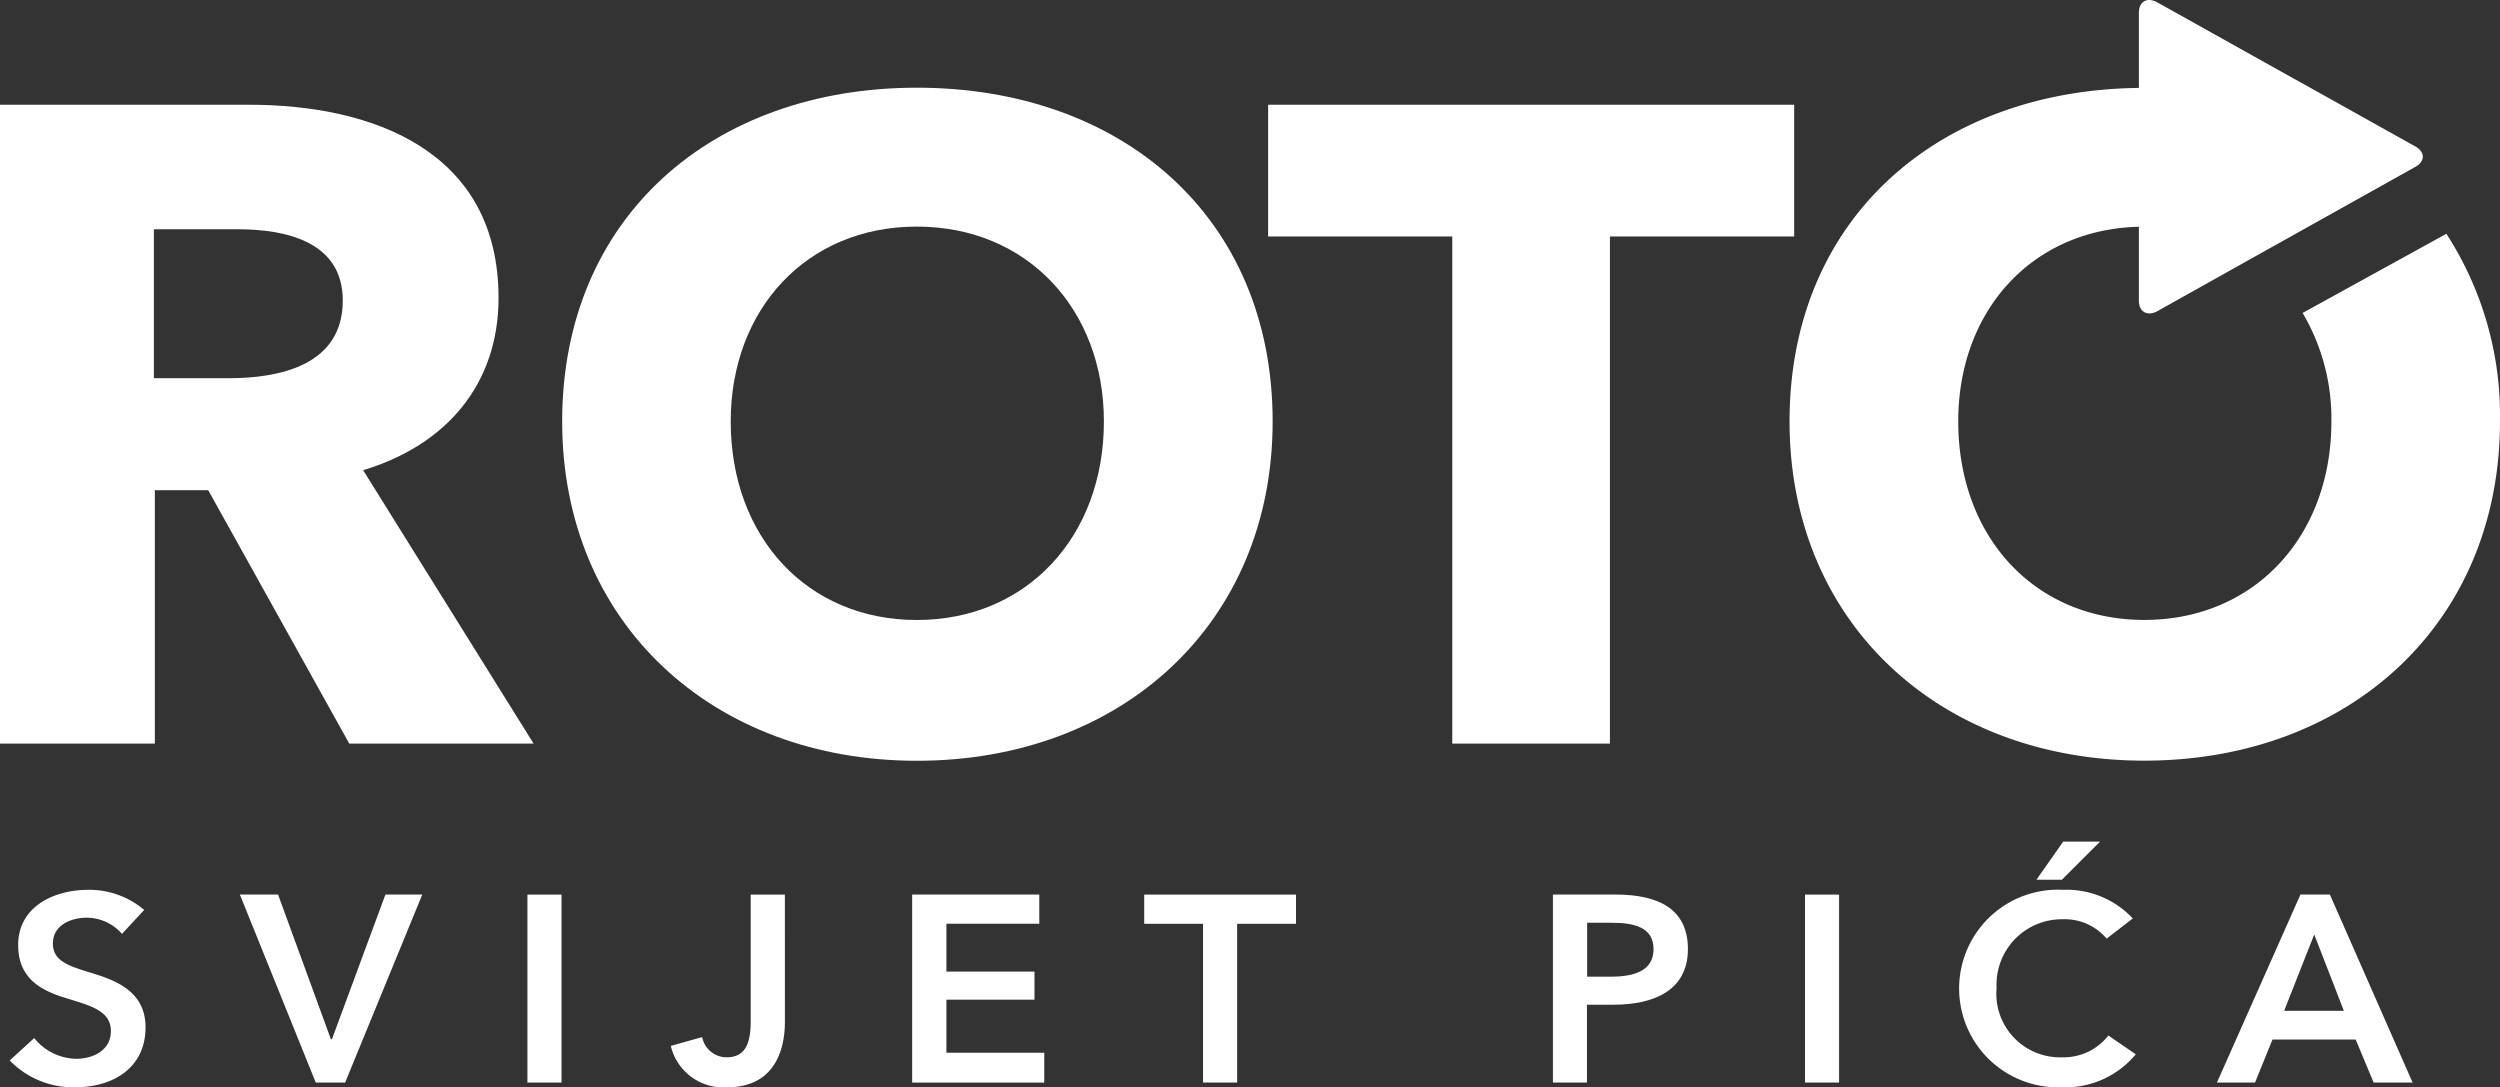
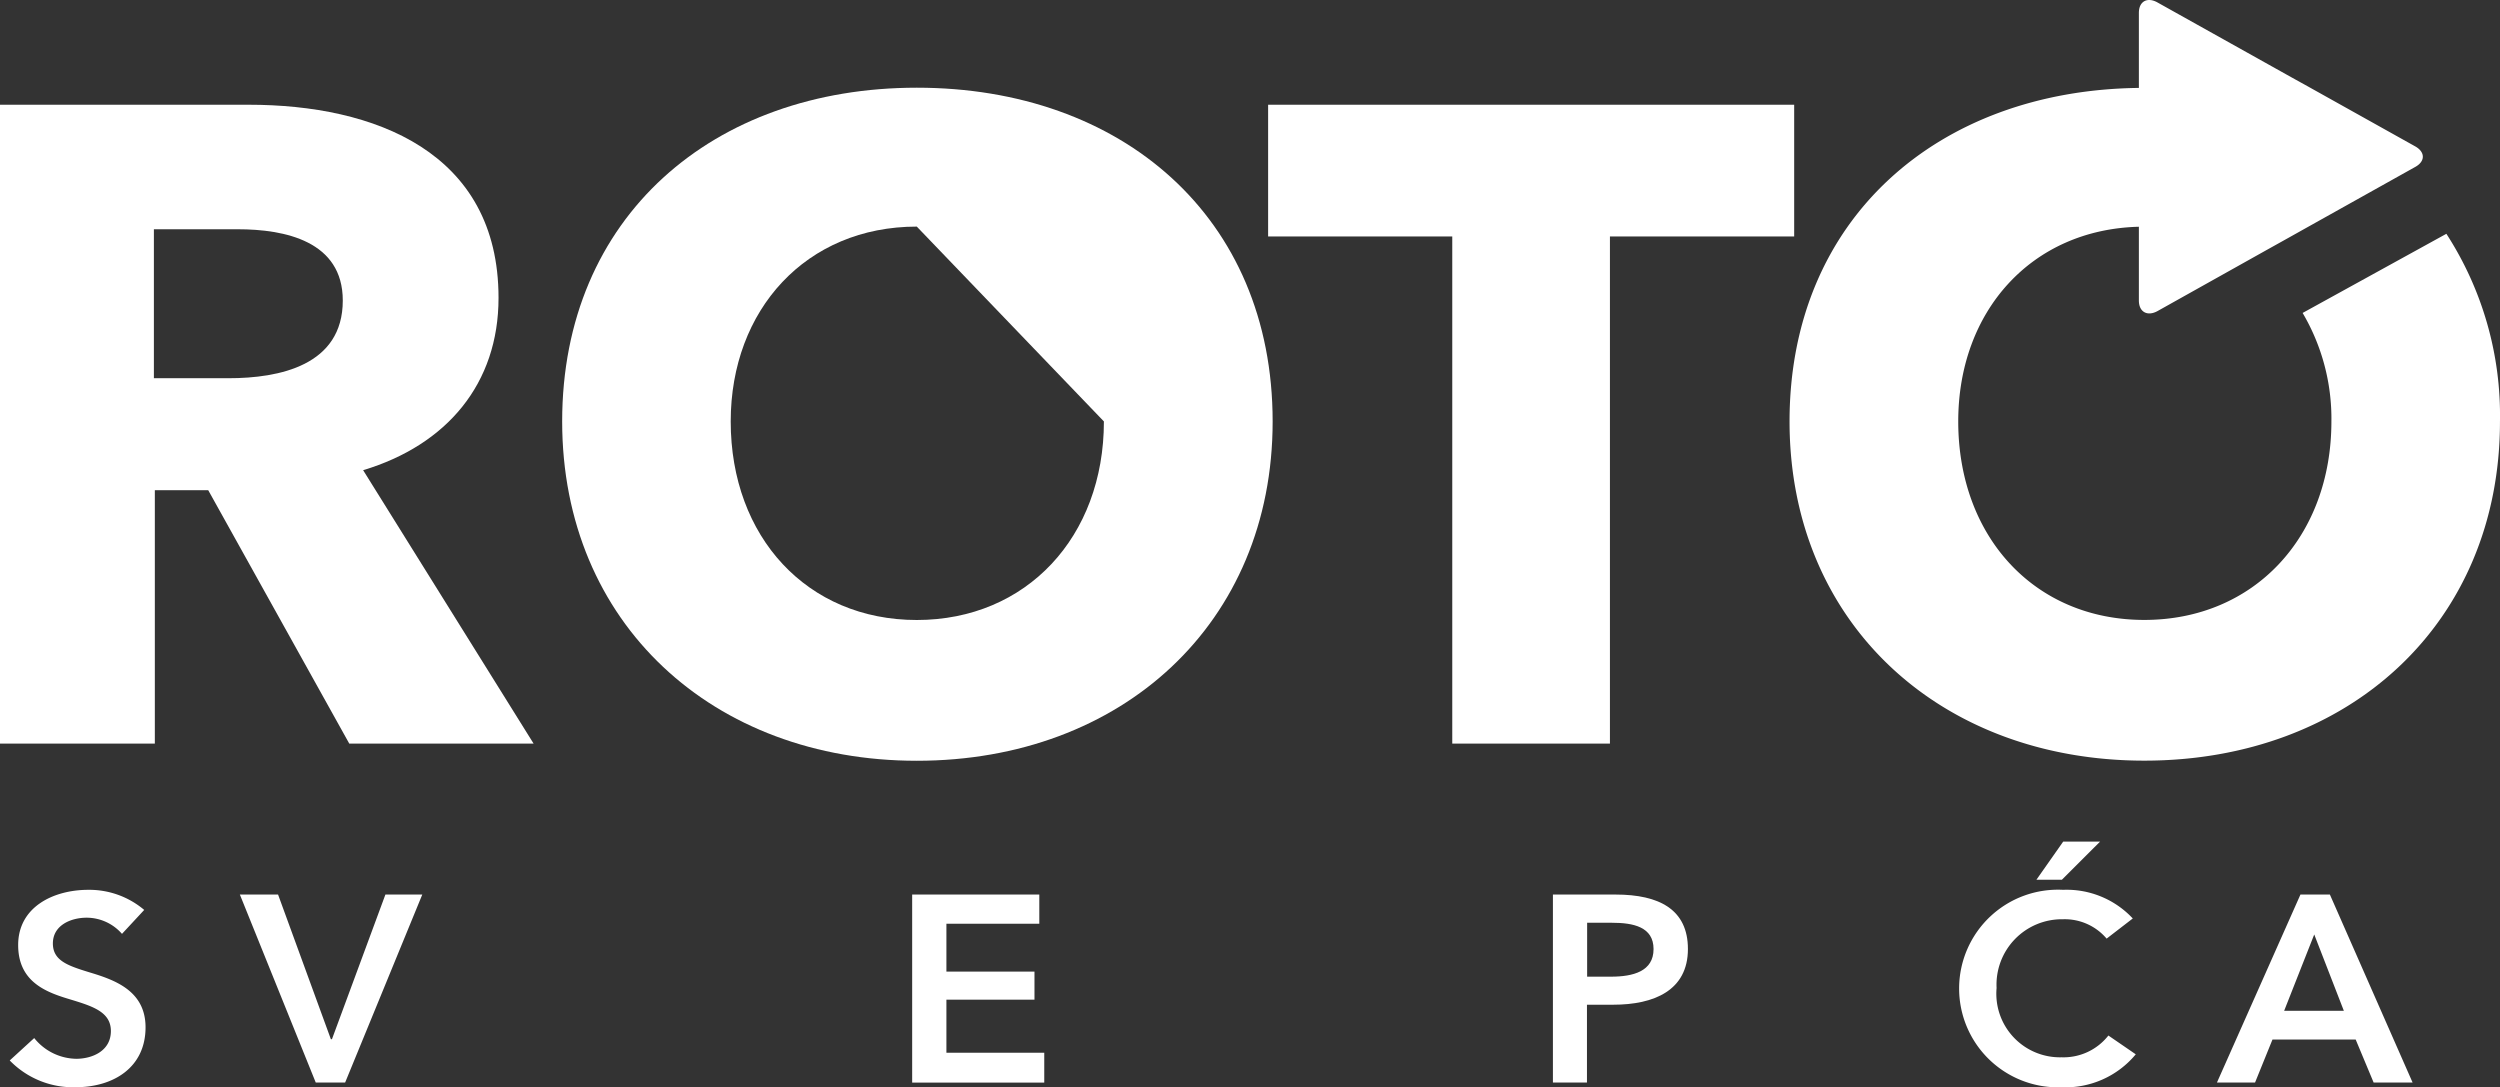
<svg xmlns="http://www.w3.org/2000/svg" width="100.464" height="43.691" viewBox="0 0 100.464 43.691">
  <rect x="0" y="0" width="100.464" height="43.691" fill="#333333" stroke="none" />
  <g transform="translate(0 0)">
    <g transform="translate(0)">
      <path d="M14.28,30.81,8.611,20.625H6.466V30.81H.244V5.136h10c5.035,0,10.034,1.887,10.034,7.762,0,3.448-2.073,5.909-5.441,6.924l6.85,10.987ZM9.8,10.14H6.428v5.986h3c2.037,0,4.591-.511,4.591-3.122,0-2.389-2.329-2.864-4.22-2.864Z" transform="translate(-0.244 -0.927)" fill="#fff" fill-rule="evenodd" />
-       <path d="M37.949,31.473c-8.182,0-14.251-5.514-14.251-13.636,0-8.228,6.069-13.412,14.251-13.412,8.225,0,14.3,5.183,14.3,13.412,0,8.122-6.07,13.636-14.3,13.636m0-21.466c-4.44,0-7.478,3.336-7.478,7.83,0,4.643,3.074,7.979,7.478,7.979s7.519-3.336,7.519-7.979c0-4.494-3.072-7.83-7.519-7.83" transform="translate(-1.107 -0.901)" fill="#fff" fill-rule="evenodd" />
+       <path d="M37.949,31.473c-8.182,0-14.251-5.514-14.251-13.636,0-8.228,6.069-13.412,14.251-13.412,8.225,0,14.3,5.183,14.3,13.412,0,8.122-6.07,13.636-14.3,13.636m0-21.466c-4.44,0-7.478,3.336-7.478,7.83,0,4.643,3.074,7.979,7.478,7.979s7.519-3.336,7.519-7.979" transform="translate(-1.107 -0.901)" fill="#fff" fill-rule="evenodd" />
      <path d="M66.886,10.431V30.81H60.55V10.431h-7.4V5.138H74.29v5.293Z" transform="translate(-2.19 -0.928)" fill="#fff" fill-rule="evenodd" />
      <path d="M101.3,10.162l-5.777,3.181A8.371,8.371,0,0,1,96.68,17.7c0,4.643-3.112,7.979-7.518,7.979s-7.478-3.336-7.478-7.979c0-4.423,2.935-7.712,7.259-7.821v2.964c0,.459.336.648.745.427l4.434-2.482c.409-.227,1.077-.6,1.488-.831l4.436-2.48c.41-.224.41-.6,0-.829L95.61,4.17c-.411-.224-1.078-.6-1.488-.828L89.688.864c-.409-.227-.745-.042-.745.42V4.3c-8.07.094-14.038,5.255-14.038,13.4,0,8.123,6.073,13.634,14.256,13.634,8.22,0,14.293-5.511,14.293-13.634a13.43,13.43,0,0,0-2.156-7.541" transform="translate(-2.991 -0.767)" fill="#fff" fill-rule="evenodd" />
      <path d="M5.16,39.661a1.891,1.891,0,0,0-1.417-.65c-.632,0-1.36.3-1.36,1.035,0,.691.6.894,1.47,1.161.993.3,2.254.727,2.254,2.209,0,1.619-1.294,2.408-2.812,2.408A3.548,3.548,0,0,1,.649,44.748l.984-.9a2.205,2.205,0,0,0,1.686.833c.642,0,1.395-.311,1.395-1.116s-.805-1.017-1.778-1.314C2,41.963.988,41.518.988,40.109c0-1.536,1.427-2.218,2.819-2.218a3.419,3.419,0,0,1,2.246.808Z" transform="translate(-0.258 -2.133)" fill="#fff" fill-rule="evenodd" />
      <path d="M10.251,38.088h1.535L13.908,43.9h.044L16.1,38.088h1.482l-3.1,7.553H13.3Z" transform="translate(-0.612 -2.14)" fill="#fff" fill-rule="evenodd" />
-       <path d="M22.248,45.642h1.37V38.089h-1.37Z" transform="translate(-1.053 -2.14)" fill="#fff" fill-rule="evenodd" />
-       <path d="M32.815,43.2c0,1.1-.393,2.633-2.321,2.633A2.169,2.169,0,0,1,28.23,44.17l1.26-.354a1,1,0,0,0,.983.812c.784,0,.968-.608.968-1.473V38.09h1.373Z" transform="translate(-1.273 -2.14)" fill="#fff" fill-rule="evenodd" />
      <path d="M38.3,38.088h5.109v1.174H39.676v1.921h3.539v1.129H39.676v2.132h3.932v1.2H38.3Z" transform="translate(-1.644 -2.14)" fill="#fff" fill-rule="evenodd" />
-       <path d="M50.345,39.263H47.981V38.09h6.1v1.174H51.715v6.379h-1.37Z" transform="translate(-2 -2.14)" fill="#fff" fill-rule="evenodd" />
      <path d="M65.032,38.088h2.519c1.764,0,2.906.608,2.906,2.188,0,1.665-1.362,2.239-3,2.239H66.4v3.126H65.032Zm2.332,3.3c.893,0,1.712-.214,1.712-1.109s-.82-1.057-1.669-1.057h-1v2.167Z" transform="translate(-2.627 -2.14)" fill="#fff" fill-rule="evenodd" />
-       <path d="M75.55,45.642h1.37V38.089H75.55Z" transform="translate(-3.015 -2.14)" fill="#fff" fill-rule="evenodd" />
      <path d="M87.907,39.778A2.206,2.206,0,0,0,86.153,39a2.628,2.628,0,0,0-2.668,2.762A2.556,2.556,0,0,0,86.1,44.547a2.289,2.289,0,0,0,1.878-.875l1.1.755a3.67,3.67,0,0,1-2.984,1.324,3.971,3.971,0,1,1,.064-7.934,3.637,3.637,0,0,1,2.8,1.151Zm-1.744-3.9h1.482L86.11,37.411H85.086Z" transform="translate(-3.251 -2.059)" fill="#fff" fill-rule="evenodd" />
      <path d="M96.092,38.088h1.183l3.323,7.553H99.032l-.721-1.727H94.968l-.7,1.727H92.737Zm1.744,4.671-1.19-3.067-1.209,3.067Z" transform="translate(-3.647 -2.14)" fill="#fff" fill-rule="evenodd" />
    </g>
  </g>
</svg>